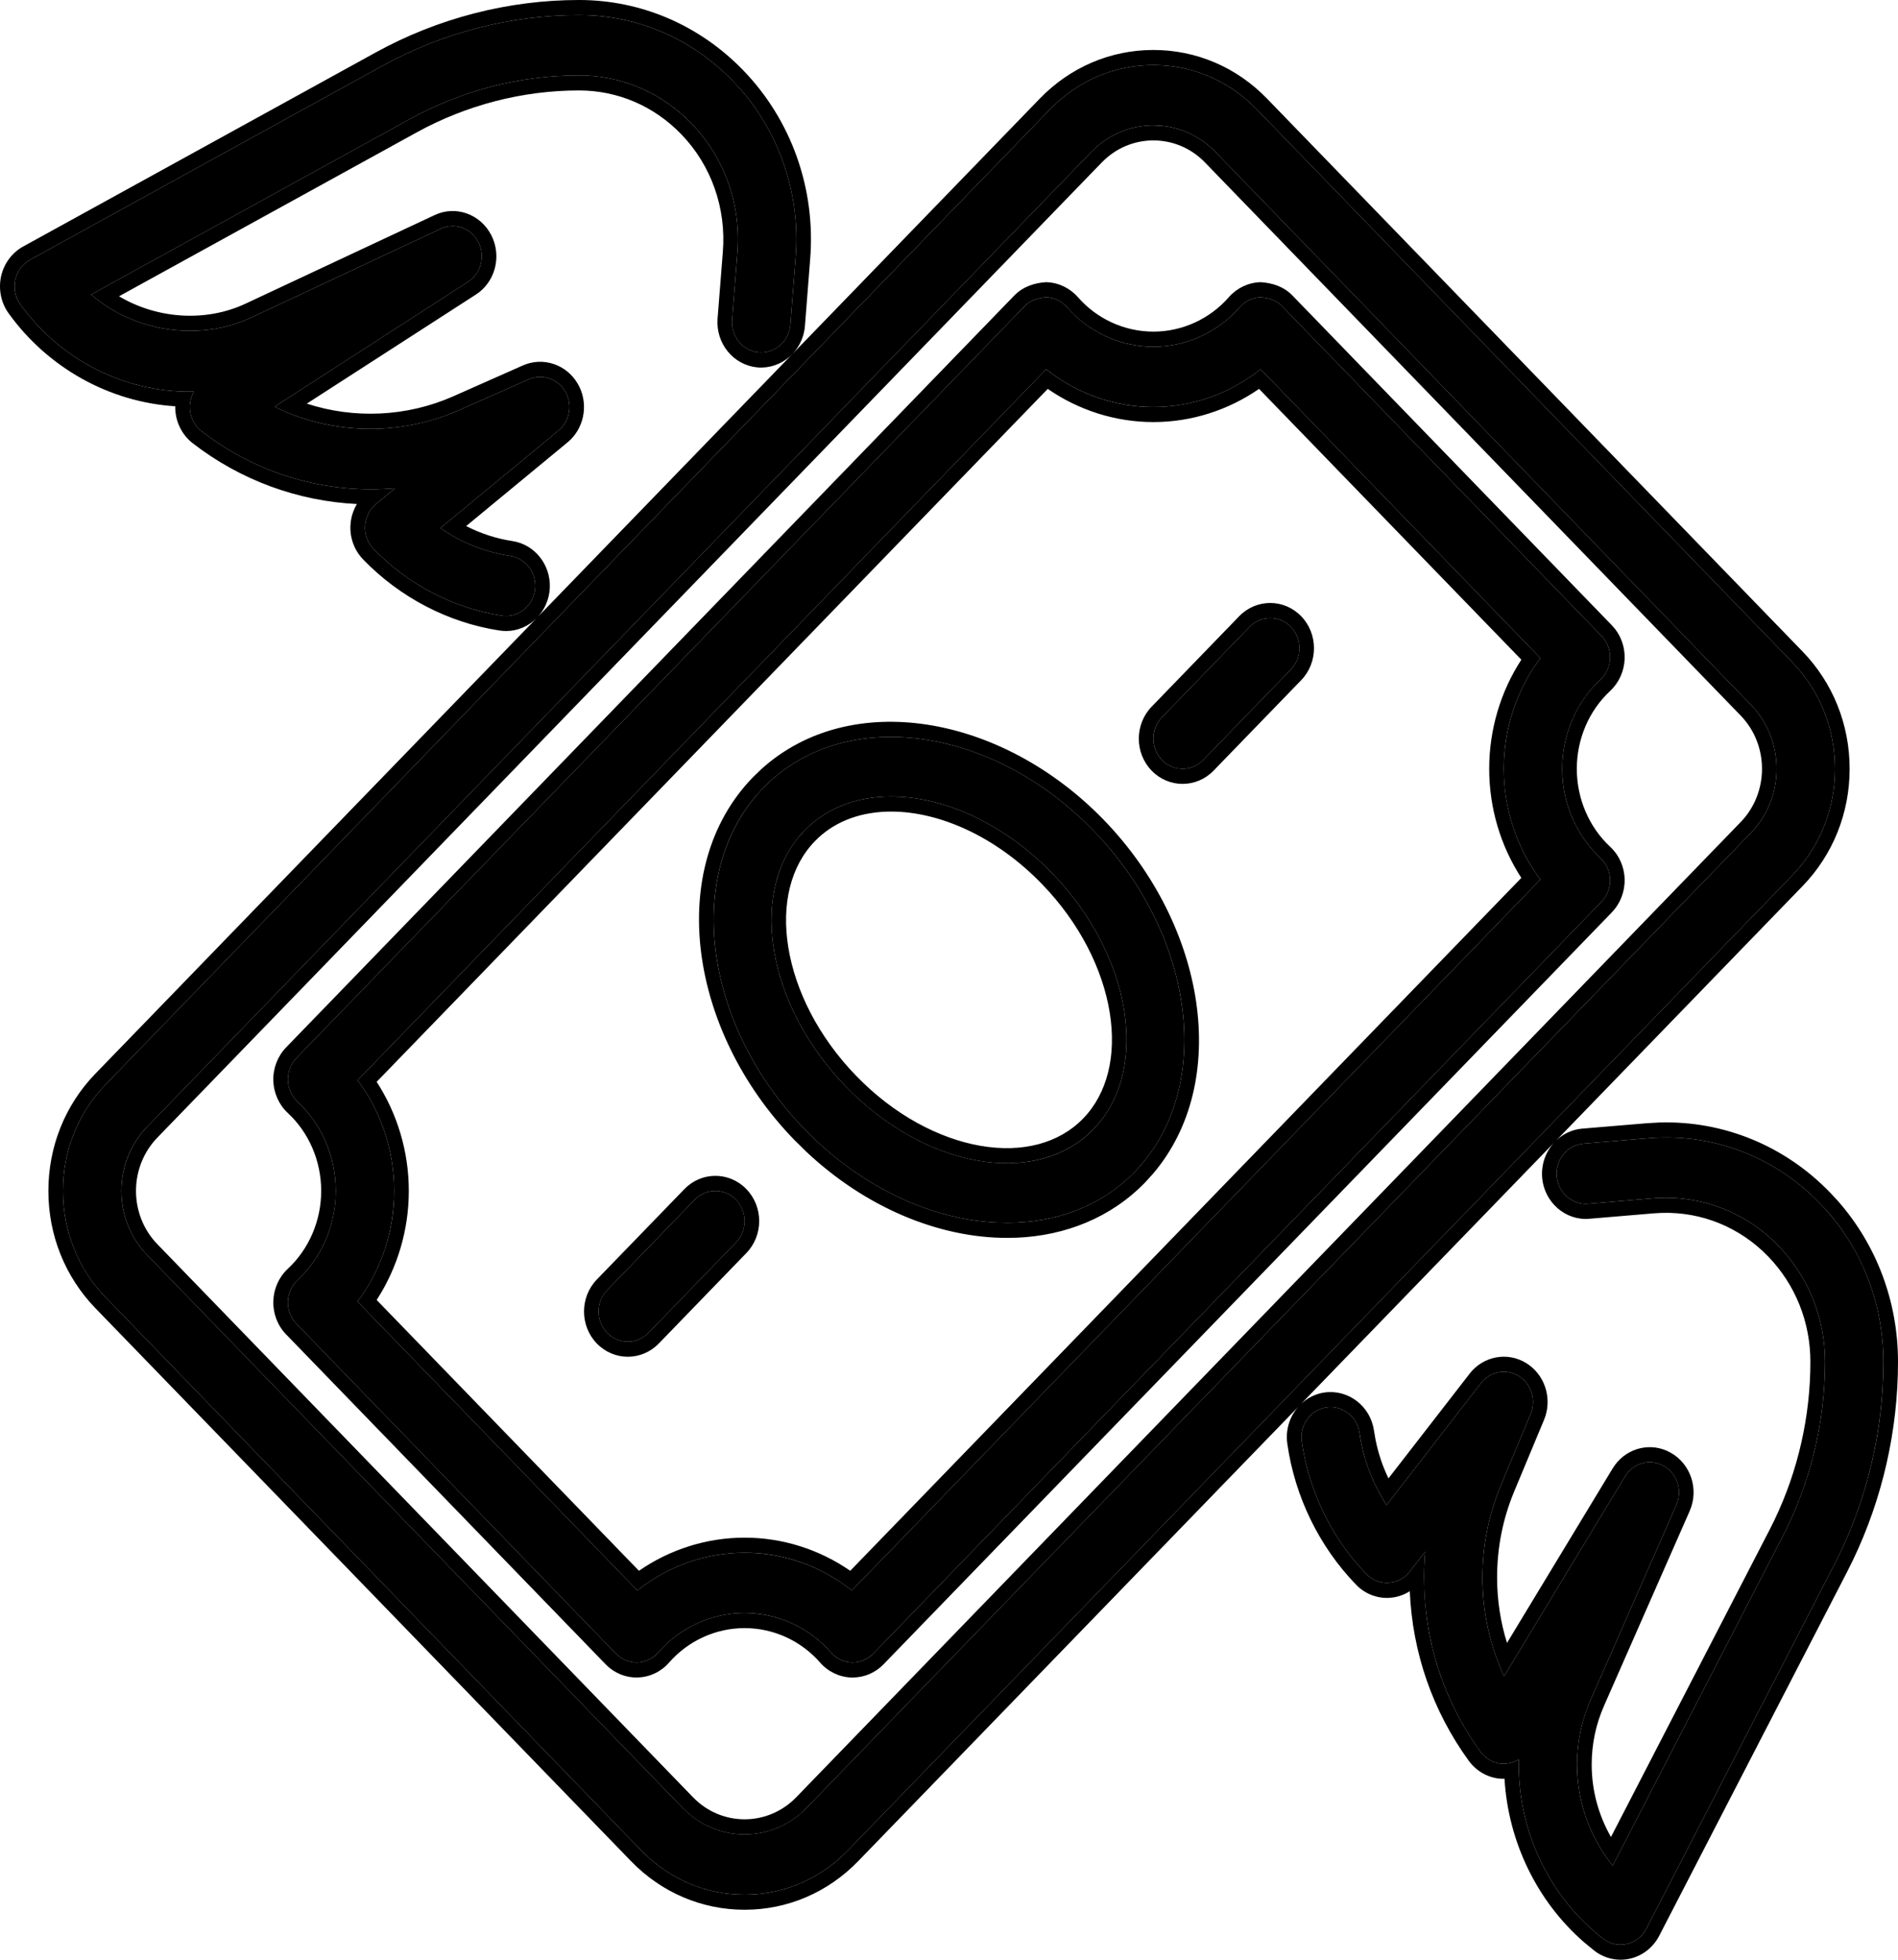
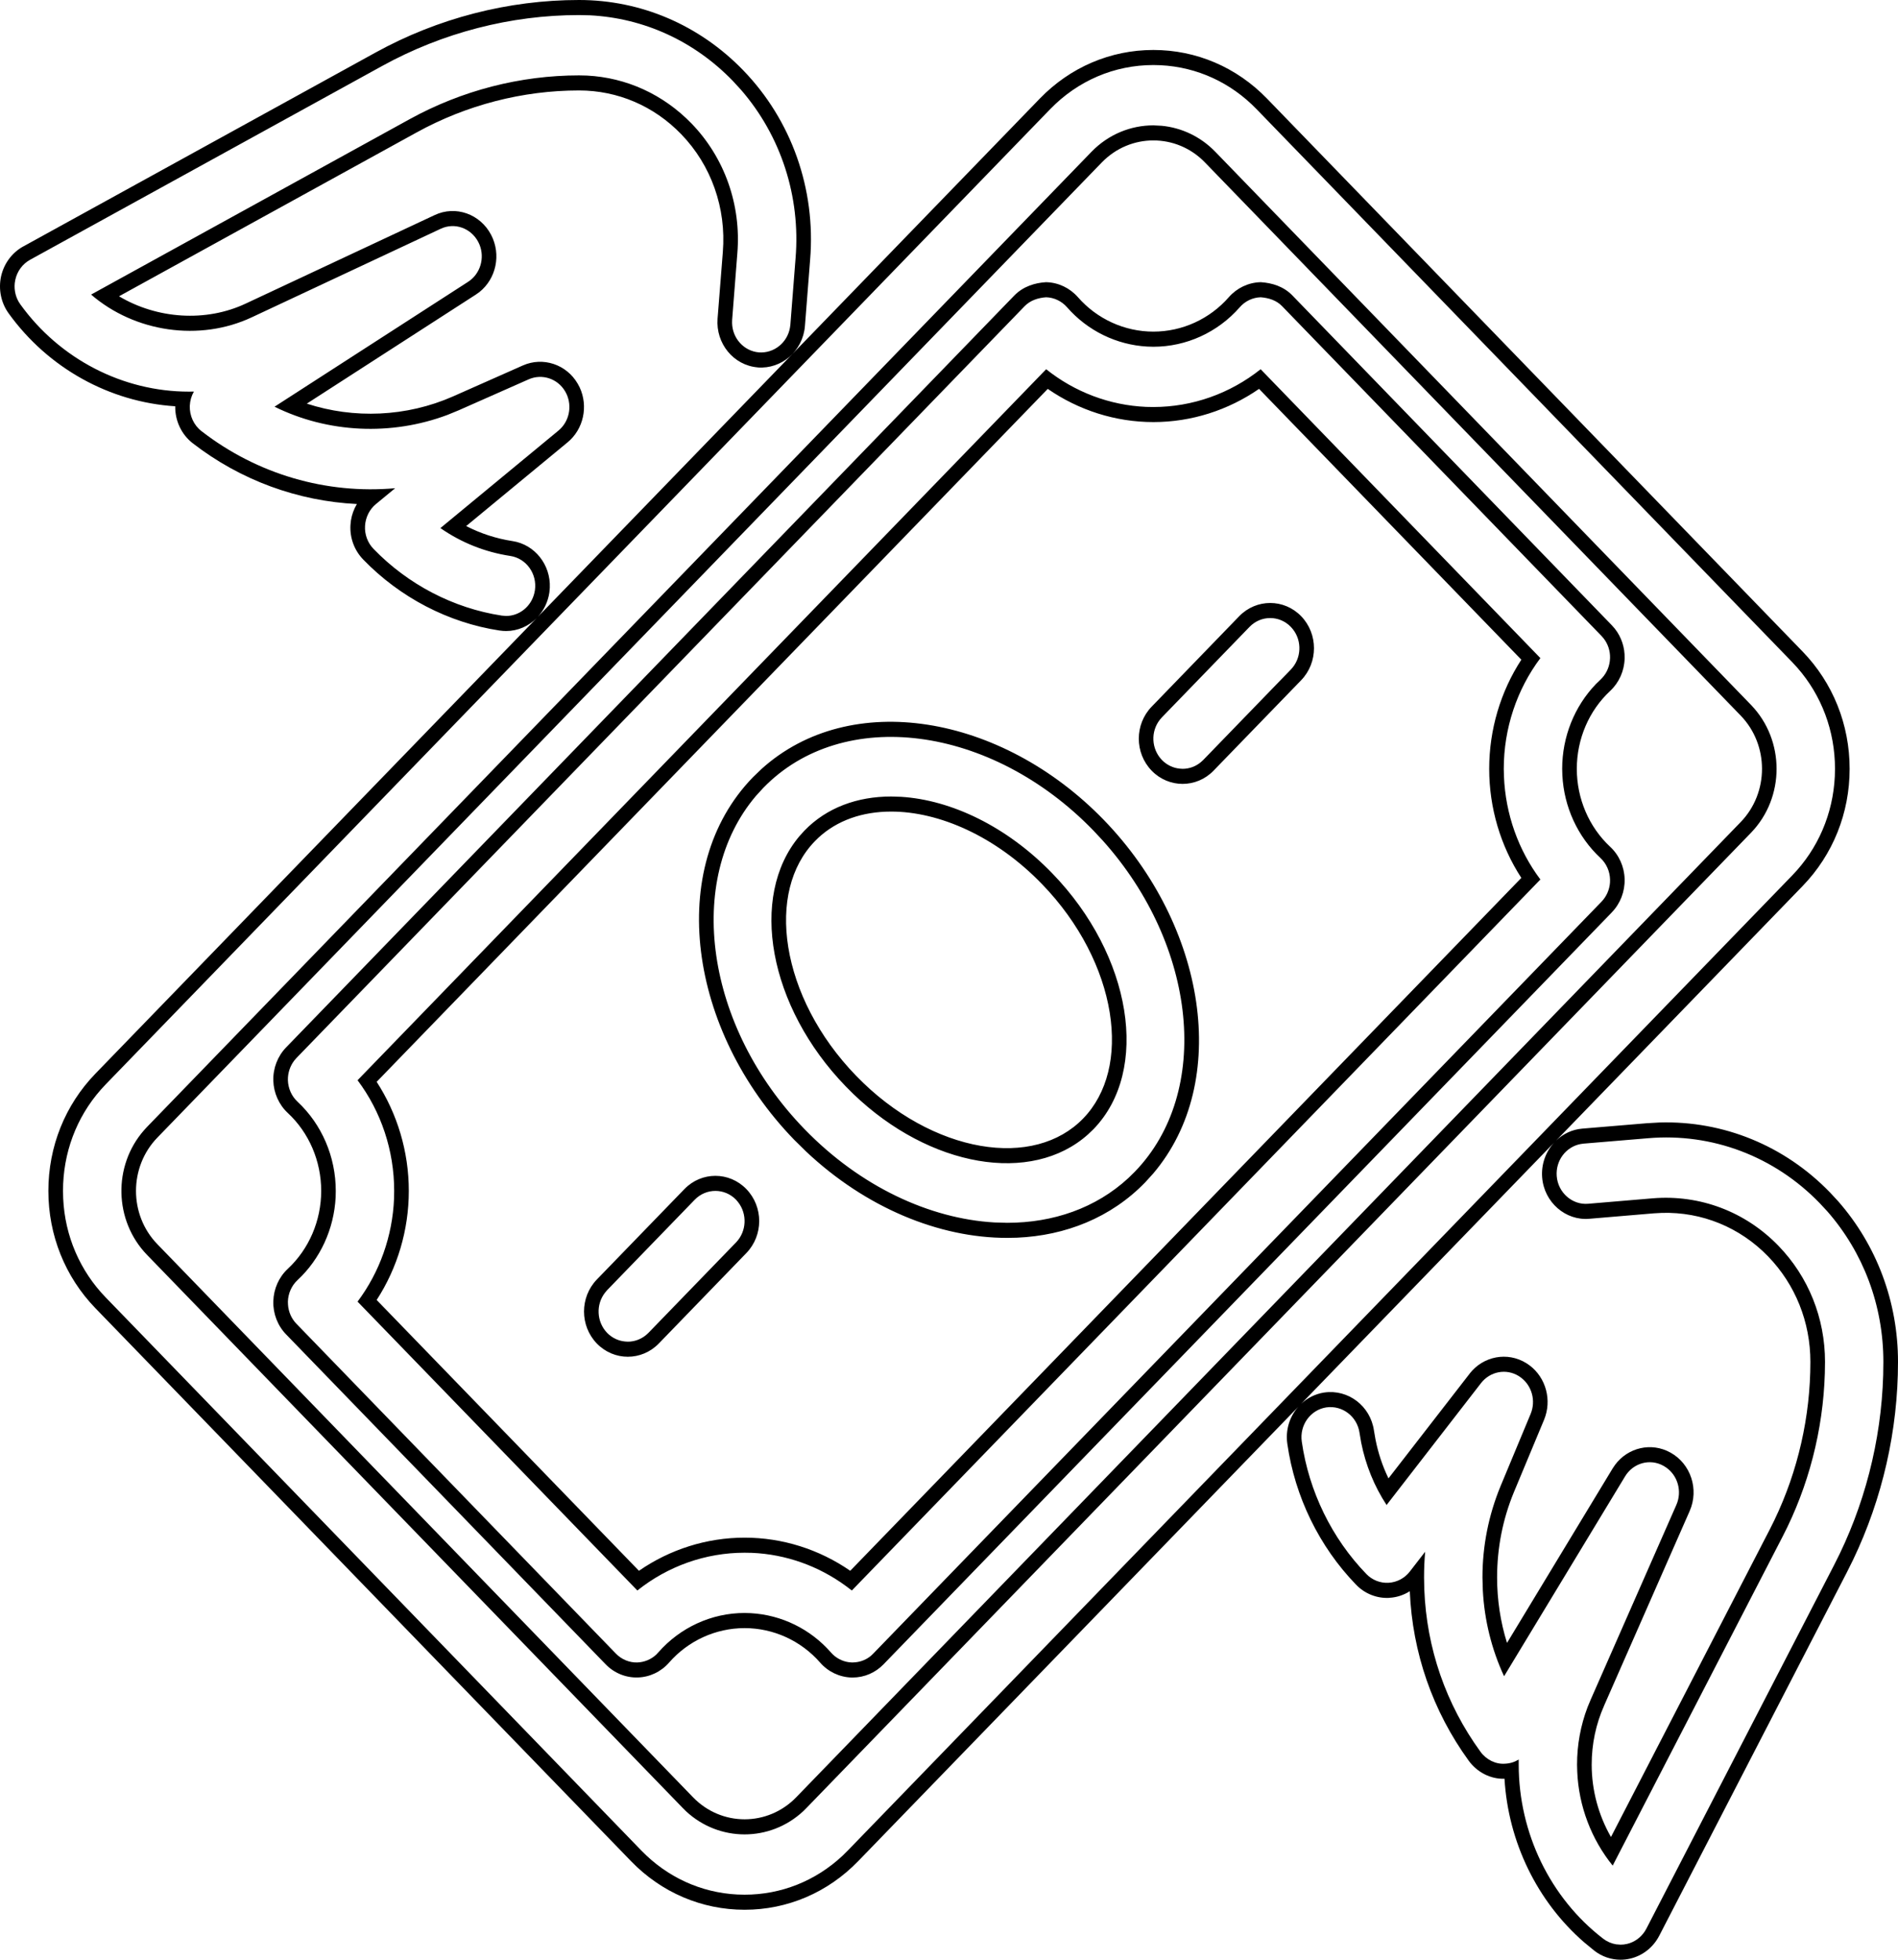
<svg xmlns="http://www.w3.org/2000/svg" width="31" height="32" viewBox="0 0 31 32" fill="none">
-   <path d="M3.085 6.395C2.006 6.395 0.976 5.863 0.333 4.971C0.25 4.856 0.22 4.709 0.25 4.569C0.28 4.429 0.368 4.31 0.491 4.242L6.242 1.077C7.229 0.534 8.341 0.246 9.457 0.246C10.406 0.246 11.298 0.628 11.969 1.321C12.709 2.085 13.083 3.14 12.994 4.216L12.909 5.303C12.887 5.574 12.655 5.774 12.395 5.754C12.132 5.732 11.937 5.494 11.958 5.223L12.043 4.135C12.108 3.347 11.835 2.575 11.295 2.017C10.804 1.51 10.151 1.231 9.457 1.231C8.497 1.231 7.541 1.478 6.691 1.946L1.488 4.81C2.202 5.426 3.261 5.583 4.117 5.179L7.195 3.737C7.425 3.627 7.693 3.724 7.812 3.952C7.931 4.18 7.858 4.465 7.645 4.602L4.484 6.641C5.412 7.1 6.527 7.125 7.491 6.7L8.635 6.194C8.853 6.098 9.109 6.181 9.232 6.393C9.355 6.604 9.307 6.877 9.121 7.031L7.193 8.623C7.534 8.86 7.921 9.015 8.335 9.078C8.595 9.118 8.775 9.368 8.737 9.637C8.702 9.882 8.498 10.058 8.265 10.058C8.242 10.058 8.219 10.056 8.195 10.052C7.409 9.932 6.665 9.546 6.101 8.963C6.005 8.864 5.954 8.728 5.962 8.588C5.97 8.449 6.034 8.318 6.14 8.231L6.454 7.972C5.333 8.072 4.203 7.747 3.291 7.04C3.165 6.943 3.094 6.787 3.1 6.625C3.104 6.542 3.127 6.463 3.167 6.394C3.14 6.395 3.113 6.395 3.085 6.395ZM29.72 19.645C28.981 18.881 27.962 18.496 26.917 18.586L25.863 18.674C25.6 18.697 25.405 18.934 25.426 19.205C25.447 19.476 25.682 19.679 25.94 19.656L26.995 19.567C27.762 19.504 28.505 19.783 29.046 20.341C29.537 20.848 29.808 21.521 29.808 22.238C29.808 23.229 29.568 24.216 29.114 25.093L26.34 30.463C25.97 30.007 25.758 29.422 25.758 28.815C25.758 28.443 25.834 28.085 25.983 27.748L27.38 24.573C27.484 24.337 27.393 24.058 27.171 23.936C26.949 23.811 26.674 23.889 26.542 24.108L24.566 27.371C24.334 26.87 24.213 26.323 24.213 25.758C24.213 25.243 24.313 24.741 24.508 24.268L25 23.087C25.094 22.86 25.011 22.597 24.807 22.47C24.601 22.342 24.338 22.393 24.189 22.585L22.647 24.575C22.417 24.223 22.266 23.823 22.205 23.396C22.166 23.127 21.923 22.944 21.663 22.981C21.403 23.021 21.223 23.271 21.262 23.54C21.378 24.352 21.753 25.12 22.317 25.702C22.412 25.801 22.546 25.853 22.68 25.845C22.815 25.837 22.942 25.771 23.026 25.662L23.277 25.338C23.265 25.477 23.259 25.617 23.259 25.758C23.259 26.79 23.578 27.774 24.18 28.603C24.274 28.733 24.429 28.811 24.581 28.799C24.662 28.796 24.738 28.772 24.805 28.731C24.805 28.759 24.805 28.787 24.805 28.815C24.805 29.929 25.32 30.992 26.184 31.656C26.267 31.72 26.367 31.754 26.469 31.754C26.504 31.754 26.539 31.75 26.573 31.742C26.709 31.711 26.824 31.62 26.89 31.493L29.956 25.556C30.483 24.538 30.761 23.39 30.761 22.238C30.761 21.258 30.392 20.337 29.72 19.645ZM29.273 14.294L13.847 30.217C13.397 30.682 12.799 30.938 12.161 30.938C11.524 30.938 10.926 30.682 10.475 30.217L1.727 21.186C1.276 20.722 1.029 20.104 1.029 19.446C1.029 18.788 1.276 18.171 1.727 17.706L17.152 1.783C17.603 1.318 18.201 1.062 18.838 1.062C19.475 1.062 20.074 1.318 20.524 1.783L29.273 10.813C29.723 11.278 29.971 11.896 29.971 12.554C29.971 13.211 29.723 13.829 29.273 14.294ZM28.599 11.51L19.85 2.479C19.571 2.191 19.205 2.047 18.838 2.047C18.472 2.047 18.106 2.191 17.827 2.479L2.401 18.402C1.843 18.978 1.843 19.914 2.401 20.49L11.15 29.521C11.708 30.097 12.615 30.097 13.173 29.521L28.599 13.598C29.156 13.022 29.156 12.086 28.599 11.51ZM26.14 11.098C25.743 11.467 25.515 11.998 25.515 12.554C25.515 13.11 25.743 13.64 26.14 14.01C26.237 14.1 26.294 14.228 26.297 14.363C26.3 14.498 26.25 14.628 26.157 14.724L14.263 27.001C14.174 27.094 14.052 27.146 13.926 27.146H13.914C13.783 27.142 13.659 27.083 13.572 26.983C13.214 26.574 12.7 26.338 12.161 26.338C11.623 26.338 11.109 26.574 10.751 26.983C10.664 27.083 10.54 27.142 10.409 27.146C10.28 27.15 10.152 27.097 10.059 27.001L4.842 21.616C4.749 21.521 4.699 21.39 4.702 21.255C4.706 21.12 4.763 20.992 4.86 20.902C5.257 20.533 5.484 20.002 5.484 19.446C5.484 18.89 5.257 18.36 4.86 17.99C4.763 17.9 4.706 17.772 4.702 17.637C4.699 17.502 4.749 17.372 4.842 17.276L16.736 4.999C16.829 4.903 16.959 4.863 17.086 4.854C17.217 4.858 17.34 4.917 17.428 5.017C17.786 5.426 18.299 5.662 18.838 5.662C19.377 5.662 19.891 5.426 20.249 5.017C20.336 4.917 20.46 4.858 20.59 4.854C20.72 4.864 20.848 4.903 20.94 4.999L26.157 10.384C26.25 10.479 26.3 10.61 26.297 10.745C26.294 10.88 26.237 11.008 26.14 11.098ZM24.561 12.554C24.561 11.894 24.775 11.258 25.159 10.746L20.59 6.029C20.093 6.425 19.477 6.646 18.838 6.646C18.199 6.646 17.583 6.425 17.087 6.029L5.84 17.639C6.225 18.151 6.438 18.787 6.438 19.446C6.438 20.106 6.225 20.742 5.84 21.254L10.41 25.971C10.906 25.575 11.522 25.354 12.161 25.354C12.8 25.354 13.416 25.575 13.913 25.971L25.159 14.361C24.775 13.85 24.561 13.213 24.561 12.554ZM17.86 13.563C19.534 15.29 19.837 17.789 18.535 19.133C17.991 19.695 17.25 19.967 16.45 19.967C15.338 19.968 14.112 19.441 13.139 18.436C11.466 16.71 11.163 14.211 12.465 12.867C13.766 11.524 16.187 11.836 17.86 13.563ZM17.186 14.26C16.394 13.442 15.412 13.006 14.555 13.006C14.003 13.006 13.503 13.187 13.139 13.563C12.209 14.523 12.512 16.397 13.814 17.74C15.116 19.084 16.931 19.397 17.861 18.437C18.79 17.477 18.488 15.603 17.186 14.26ZM20.409 10.236L18.978 11.713C18.792 11.906 18.792 12.217 18.978 12.41C19.071 12.506 19.193 12.554 19.315 12.554C19.437 12.554 19.559 12.506 19.652 12.41L21.083 10.933C21.27 10.74 21.27 10.429 21.083 10.236C20.897 10.044 20.595 10.044 20.409 10.236ZM11.347 19.59L9.916 21.067C9.73 21.26 9.73 21.571 9.916 21.764C10.01 21.86 10.132 21.908 10.254 21.908C10.376 21.908 10.498 21.86 10.591 21.764L12.022 20.287C12.208 20.094 12.208 19.783 12.022 19.59C11.835 19.398 11.534 19.398 11.347 19.59Z" fill="black" />
  <path d="M29.569 22.238C29.569 21.587 29.324 20.976 28.878 20.515C28.418 20.04 27.796 19.787 27.145 19.805L27.015 19.812L25.96 19.901L25.96 19.901C25.571 19.936 25.22 19.632 25.188 19.226C25.171 19.008 25.248 18.805 25.383 18.658L21.251 22.923C21.353 22.827 21.482 22.761 21.628 22.738L21.631 22.738C22.017 22.682 22.383 22.955 22.441 23.36L22.466 23.505C22.51 23.728 22.581 23.94 22.678 24.14L24.003 22.431L24.003 22.43C24.226 22.144 24.62 22.067 24.93 22.259L24.985 22.297C25.251 22.498 25.351 22.866 25.219 23.184L24.727 24.364C24.544 24.807 24.452 25.276 24.452 25.758C24.452 26.126 24.507 26.485 24.614 26.827L26.339 23.978L26.379 23.919C26.589 23.636 26.971 23.545 27.284 23.719C27.616 23.903 27.753 24.32 27.597 24.674L26.2 27.85L26.2 27.851C26.065 28.155 25.997 28.479 25.997 28.815C25.997 29.234 26.109 29.642 26.312 29.996L28.904 24.977L28.983 24.818C29.367 24.017 29.569 23.129 29.569 22.238ZM18.975 2.054C19.295 2.085 19.606 2.227 19.85 2.479L28.599 11.51C29.156 12.086 29.156 13.022 28.599 13.598L13.173 29.521L13.12 29.574C12.577 30.08 11.746 30.08 11.203 29.574L11.15 29.521L2.401 20.49C1.861 19.932 1.844 19.036 2.351 18.457L2.401 18.402L17.827 2.479C18.106 2.191 18.472 2.047 18.838 2.047L18.975 2.054ZM18.838 2.293C18.532 2.293 18.228 2.413 17.995 2.653L2.57 18.576C2.105 19.056 2.105 19.837 2.57 20.316L11.319 29.347C11.783 29.827 12.54 29.827 13.005 29.347L28.43 13.424C28.895 12.944 28.895 12.164 28.43 11.684L19.681 2.653C19.449 2.413 19.145 2.293 18.838 2.293ZM25.515 12.554C25.515 12.032 25.715 11.534 26.067 11.169L26.14 11.098C26.224 11.019 26.279 10.911 26.293 10.795L26.297 10.745C26.3 10.627 26.262 10.512 26.19 10.422L26.157 10.384L20.94 4.999C20.848 4.903 20.72 4.864 20.59 4.854C20.46 4.858 20.336 4.917 20.249 5.017C19.891 5.426 19.377 5.662 18.838 5.662L18.838 5.415C19.31 5.415 19.759 5.209 20.071 4.852C20.203 4.702 20.389 4.614 20.584 4.608L20.596 4.608L20.607 4.609C20.767 4.621 20.961 4.671 21.109 4.825L26.326 10.21L26.375 10.266C26.483 10.402 26.54 10.575 26.535 10.751V10.752C26.53 10.954 26.445 11.145 26.3 11.281C25.953 11.603 25.754 12.067 25.754 12.554C25.754 13.041 25.953 13.505 26.299 13.827C26.445 13.963 26.53 14.154 26.535 14.355V14.356C26.54 14.558 26.465 14.754 26.326 14.897L26.326 14.898L14.432 27.175C14.298 27.314 14.116 27.392 13.926 27.392H13.907C13.712 27.386 13.526 27.298 13.395 27.148C13.083 26.791 12.633 26.585 12.162 26.585C11.69 26.585 11.24 26.791 10.928 27.148C10.797 27.298 10.611 27.386 10.416 27.391H10.415C10.22 27.397 10.029 27.318 9.891 27.175L4.674 21.79C4.534 21.647 4.459 21.45 4.464 21.249V21.248C4.47 21.046 4.554 20.855 4.7 20.719C5.046 20.397 5.246 19.933 5.246 19.446C5.246 18.959 5.047 18.495 4.7 18.173C4.555 18.038 4.47 17.846 4.464 17.645V17.644C4.459 17.442 4.535 17.245 4.674 17.102L16.568 4.824C16.717 4.672 16.911 4.62 17.07 4.609L17.082 4.608H17.093C17.288 4.614 17.473 4.702 17.605 4.852C17.917 5.209 18.367 5.415 18.838 5.415L18.838 5.662L18.737 5.659C18.236 5.631 17.763 5.401 17.428 5.017C17.34 4.917 17.217 4.858 17.086 4.854C16.959 4.863 16.829 4.903 16.736 4.999L4.842 17.276L4.809 17.314C4.738 17.405 4.7 17.519 4.702 17.637C4.706 17.772 4.763 17.9 4.86 17.99C5.257 18.36 5.484 18.89 5.484 19.446L5.482 19.55C5.455 20.068 5.232 20.556 4.86 20.902C4.763 20.992 4.706 21.12 4.702 21.255L4.704 21.305C4.712 21.422 4.761 21.533 4.842 21.616L10.059 27.001C10.152 27.097 10.28 27.15 10.409 27.146C10.523 27.142 10.633 27.097 10.717 27.019L10.751 26.983C11.109 26.574 11.623 26.338 12.161 26.338L12.262 26.341C12.764 26.369 13.236 26.599 13.572 26.983C13.648 27.071 13.753 27.127 13.865 27.142L13.914 27.146H13.926L13.973 27.143C14.067 27.134 14.156 27.096 14.229 27.034L14.263 27.001L26.157 14.724C26.238 14.64 26.287 14.53 26.296 14.413L26.297 14.363C26.294 14.228 26.237 14.1 26.14 14.01C25.768 13.663 25.544 13.176 25.518 12.658L25.515 12.554ZM24.323 12.554C24.323 11.913 24.509 11.293 24.848 10.772L20.564 6.35C20.059 6.699 19.459 6.892 18.838 6.892C18.218 6.892 17.618 6.699 17.113 6.35L6.152 17.665C6.49 18.186 6.677 18.806 6.677 19.446C6.677 20.086 6.49 20.706 6.152 21.227L10.436 25.649C10.941 25.3 11.541 25.108 12.162 25.108C12.782 25.108 13.382 25.3 13.887 25.649L24.848 14.335C24.509 13.814 24.323 13.194 24.323 12.554ZM11.179 19.416C11.458 19.128 11.911 19.128 12.19 19.416C12.47 19.705 12.47 20.172 12.19 20.461L10.76 21.938C10.62 22.082 10.437 22.154 10.254 22.154C10.071 22.154 9.888 22.082 9.748 21.938C9.469 21.649 9.469 21.182 9.748 20.893L11.179 19.416ZM12.022 19.59C11.835 19.398 11.534 19.398 11.347 19.59L9.916 21.067L9.884 21.105C9.731 21.298 9.742 21.583 9.916 21.764C9.998 21.848 10.102 21.895 10.208 21.905L10.254 21.908C10.36 21.908 10.467 21.871 10.555 21.797L10.591 21.764L12.022 20.287C12.196 20.106 12.207 19.821 12.054 19.628L12.022 19.59ZM12.434 12.56C13.888 11.242 16.358 11.665 18.029 13.389C19.7 15.114 20.111 17.664 18.833 19.165L18.704 19.307C18.145 19.884 17.402 20.176 16.609 20.21L16.45 20.213C15.342 20.214 14.143 19.724 13.164 18.801L12.971 18.611C11.246 16.831 10.864 14.171 12.296 12.693L12.434 12.56ZM17.86 13.563C16.187 11.836 13.766 11.524 12.465 12.867L12.347 12.996C11.183 14.366 11.518 16.764 13.139 18.436C14.052 19.378 15.186 19.9 16.24 19.961L16.45 19.967C17.2 19.967 17.898 19.728 18.431 19.235L18.535 19.133C19.796 17.831 19.552 15.445 18.013 13.727L17.86 13.563ZM14.717 13.011C15.534 13.062 16.444 13.493 17.186 14.26C18.488 15.603 18.79 17.477 17.861 18.437L17.771 18.523C16.849 19.349 15.187 19.063 13.937 17.863L13.814 17.74C12.553 16.439 12.229 14.64 13.055 13.656L13.139 13.563C13.503 13.187 14.003 13.006 14.555 13.006L14.717 13.011ZM14.556 13.252C14.085 13.252 13.673 13.396 13.367 13.679L13.308 13.737C12.912 14.146 12.762 14.766 12.875 15.467C12.988 16.168 13.363 16.927 13.983 17.566C14.602 18.206 15.338 18.593 16.016 18.71C16.695 18.827 17.296 18.672 17.692 18.263C18.088 17.854 18.238 17.234 18.125 16.533C18.012 15.832 17.637 15.073 17.017 14.434C16.262 13.654 15.338 13.252 14.556 13.252ZM20.24 10.062C20.52 9.774 20.973 9.774 21.252 10.062C21.531 10.351 21.531 10.818 21.252 11.107L19.821 12.584C19.682 12.728 19.498 12.8 19.315 12.8C19.133 12.8 18.949 12.728 18.81 12.584C18.53 12.295 18.53 11.828 18.81 11.539L20.24 10.062ZM21.083 10.236C20.897 10.044 20.595 10.044 20.409 10.236L18.978 11.713L18.945 11.751C18.792 11.944 18.803 12.229 18.978 12.41C19.06 12.494 19.163 12.541 19.27 12.551L19.315 12.554C19.422 12.554 19.529 12.517 19.616 12.443L19.652 12.41L21.083 10.933C21.258 10.752 21.269 10.467 21.116 10.274L21.083 10.236ZM9.457 0.246C8.341 0.246 7.229 0.534 6.242 1.077L0.491 4.242C0.368 4.31 0.28 4.429 0.25 4.569L0.241 4.622C0.228 4.746 0.26 4.871 0.333 4.971C0.976 5.863 2.006 6.395 3.085 6.395C3.113 6.395 3.14 6.395 3.167 6.394C3.127 6.463 3.104 6.542 3.1 6.625C3.094 6.787 3.165 6.943 3.291 7.04C4.203 7.747 5.333 8.072 6.454 7.972L6.14 8.231C6.034 8.318 5.97 8.449 5.962 8.588C5.954 8.728 6.005 8.864 6.101 8.963C6.665 9.546 7.409 9.932 8.195 10.052L8.265 10.058C8.484 10.058 8.676 9.903 8.728 9.683L8.737 9.637C8.775 9.368 8.595 9.118 8.335 9.078C7.921 9.015 7.534 8.86 7.193 8.623L9.121 7.031C9.296 6.887 9.348 6.638 9.253 6.433L9.232 6.393C9.109 6.181 8.853 6.098 8.635 6.194L7.491 6.7L7.308 6.775C6.389 7.12 5.354 7.071 4.484 6.641L7.645 4.602C7.845 4.473 7.921 4.215 7.832 3.995L7.812 3.952C7.693 3.724 7.425 3.627 7.195 3.737L4.117 5.179C3.261 5.583 2.202 5.426 1.488 4.81L6.691 1.946C7.541 1.478 8.497 1.231 9.457 1.231L9.587 1.234C10.232 1.267 10.834 1.542 11.295 2.017C11.835 2.575 12.108 3.347 12.043 4.135L11.958 5.223L11.957 5.274C11.962 5.523 12.149 5.733 12.395 5.754C12.639 5.772 12.858 5.598 12.902 5.353L12.909 5.303L12.994 4.216C13.077 3.207 12.754 2.217 12.103 1.467L11.969 1.321C11.34 0.671 10.517 0.295 9.634 0.25L9.457 0.246ZM29.805 22.423C29.777 23.352 29.54 24.271 29.114 25.093L26.34 30.463C25.993 30.035 25.785 29.494 25.761 28.928L25.758 28.815C25.758 28.49 25.816 28.175 25.93 27.875L25.983 27.748L27.38 24.573C27.477 24.351 27.403 24.093 27.211 23.961L27.171 23.936C26.949 23.811 26.674 23.889 26.542 24.108L24.566 27.371C24.363 26.933 24.245 26.459 24.219 25.969L24.213 25.758C24.213 25.243 24.313 24.741 24.508 24.268L25 23.087C25.088 22.874 25.021 22.63 24.844 22.496L24.807 22.47C24.601 22.342 24.338 22.393 24.189 22.585L22.647 24.575C22.445 24.267 22.305 23.922 22.232 23.555L22.205 23.396C22.166 23.127 21.923 22.944 21.663 22.981C21.403 23.021 21.223 23.271 21.262 23.54C21.378 24.352 21.753 25.12 22.317 25.702C22.412 25.801 22.546 25.853 22.68 25.845C22.815 25.837 22.942 25.771 23.026 25.662L23.277 25.338C23.265 25.477 23.259 25.617 23.259 25.758L23.263 25.951C23.3 26.913 23.615 27.826 24.18 28.603C24.274 28.733 24.429 28.811 24.581 28.799C24.662 28.796 24.738 28.772 24.805 28.731C24.805 28.759 24.805 28.787 24.805 28.815C24.805 29.929 25.32 30.992 26.184 31.656C26.246 31.704 26.318 31.735 26.393 31.748L26.469 31.754C26.504 31.754 26.539 31.75 26.573 31.742C26.692 31.715 26.795 31.641 26.863 31.539L26.89 31.493L29.956 25.556C30.45 24.601 30.726 23.533 30.758 22.453L30.761 22.238C30.761 21.319 30.436 20.453 29.843 19.777L29.72 19.645C28.981 18.881 27.962 18.496 26.917 18.586L25.863 18.674L25.814 18.681C25.576 18.727 25.406 18.951 25.426 19.205C25.447 19.476 25.682 19.679 25.94 19.656L26.995 19.567C27.762 19.504 28.505 19.783 29.046 20.341C29.537 20.848 29.808 21.521 29.808 22.238L29.805 22.423ZM29.971 12.554C29.971 11.937 29.753 11.356 29.355 10.902L29.273 10.813L20.524 1.783C20.102 1.347 19.55 1.095 18.957 1.065L18.838 1.062C18.201 1.062 17.603 1.318 17.152 1.783L1.727 17.706L1.645 17.795C1.246 18.248 1.029 18.83 1.029 19.446L1.032 19.569C1.06 20.18 1.305 20.751 1.727 21.186L10.475 30.217C10.898 30.653 11.45 30.905 12.042 30.935L12.161 30.938C12.759 30.938 13.322 30.713 13.761 30.302L13.847 30.217L29.273 14.294C29.695 13.858 29.939 13.288 29.968 12.676L29.971 12.554ZM24.564 12.677C24.589 13.293 24.799 13.882 25.159 14.361L13.913 25.971L13.818 25.899C13.371 25.571 12.837 25.38 12.281 25.356L12.161 25.354C11.522 25.354 10.906 25.575 10.41 25.971L5.84 21.254C6.2 20.774 6.411 20.185 6.436 19.57L6.438 19.446C6.438 18.787 6.225 18.151 5.84 17.639L17.087 6.029C17.552 6.401 18.123 6.618 18.719 6.644L18.838 6.646C19.477 6.646 20.093 6.425 20.59 6.029L25.159 10.746C24.775 11.258 24.561 11.894 24.561 12.554L24.564 12.677ZM30.21 12.554C30.21 13.277 29.937 13.957 29.442 14.468L25.416 18.624C25.529 18.515 25.677 18.443 25.843 18.429L26.897 18.341L27.105 18.329C28.146 18.298 29.149 18.706 29.889 19.471L30.02 19.612C30.653 20.333 31 21.258 31 22.238C31 23.356 30.746 24.47 30.265 25.473L30.166 25.672L27.1 31.609C27.002 31.798 26.829 31.935 26.625 31.982L26.625 31.982C26.573 31.994 26.52 32 26.469 32C26.317 32 26.166 31.95 26.042 31.854L25.873 31.715C25.107 31.05 24.634 30.078 24.573 29.045C24.341 29.053 24.122 28.934 23.989 28.751C23.4 27.94 23.069 26.987 23.026 25.983C22.926 26.046 22.812 26.084 22.694 26.09L22.694 26.091C22.492 26.103 22.291 26.025 22.148 25.875C21.548 25.256 21.149 24.44 21.026 23.576C20.993 23.349 21.064 23.131 21.203 22.973L14.016 30.391C13.521 30.902 12.862 31.184 12.162 31.184C11.461 31.184 10.802 30.902 10.307 30.391L1.558 21.361C1.063 20.849 0.79 20.169 0.79 19.446C0.79 18.723 1.063 18.043 1.558 17.532L8.763 10.095C8.633 10.225 8.456 10.304 8.266 10.304C8.23 10.304 8.195 10.301 8.163 10.296H8.16C7.323 10.168 6.533 9.757 5.933 9.137C5.789 8.989 5.712 8.785 5.724 8.575L5.732 8.497C5.747 8.402 5.781 8.311 5.829 8.23C4.869 8.183 3.932 7.845 3.147 7.237C2.963 7.094 2.858 6.869 2.862 6.634C1.79 6.566 0.786 6.011 0.142 5.118C0.017 4.946 -0.028 4.725 0.017 4.515C0.063 4.305 0.195 4.127 0.378 4.025L0.379 4.025L6.13 0.86C7.151 0.297 8.302 0 9.457 0C10.469 4.42187e-05 11.422 0.408 12.138 1.147C12.928 1.962 13.326 3.088 13.232 4.237L13.147 5.323C13.114 5.732 12.765 6.029 12.377 6L12.375 5.999C11.981 5.966 11.689 5.609 11.72 5.203L11.806 4.115V4.114C11.864 3.398 11.617 2.698 11.126 2.191C10.68 1.73 10.088 1.477 9.457 1.477C8.536 1.477 7.619 1.714 6.804 2.163L1.944 4.838C2.564 5.207 3.36 5.266 4.018 4.955L7.097 3.513C7.442 3.349 7.845 3.495 8.022 3.836C8.189 4.157 8.104 4.552 7.829 4.77L7.771 4.811L5.011 6.591C5.78 6.842 6.639 6.808 7.397 6.474L8.541 5.967C8.867 5.823 9.252 5.948 9.436 6.266L9.468 6.326C9.611 6.634 9.532 7.007 9.27 7.223L7.614 8.59C7.849 8.711 8.103 8.794 8.369 8.835L8.37 8.835C8.736 8.891 8.996 9.224 8.98 9.598L8.973 9.674C8.95 9.829 8.882 9.966 8.784 10.073L16.984 1.609C17.479 1.098 18.138 0.816 18.838 0.816C19.539 0.816 20.198 1.098 20.693 1.609L29.442 10.639C29.937 11.15 30.21 11.831 30.21 12.554Z" fill="black" />
</svg>